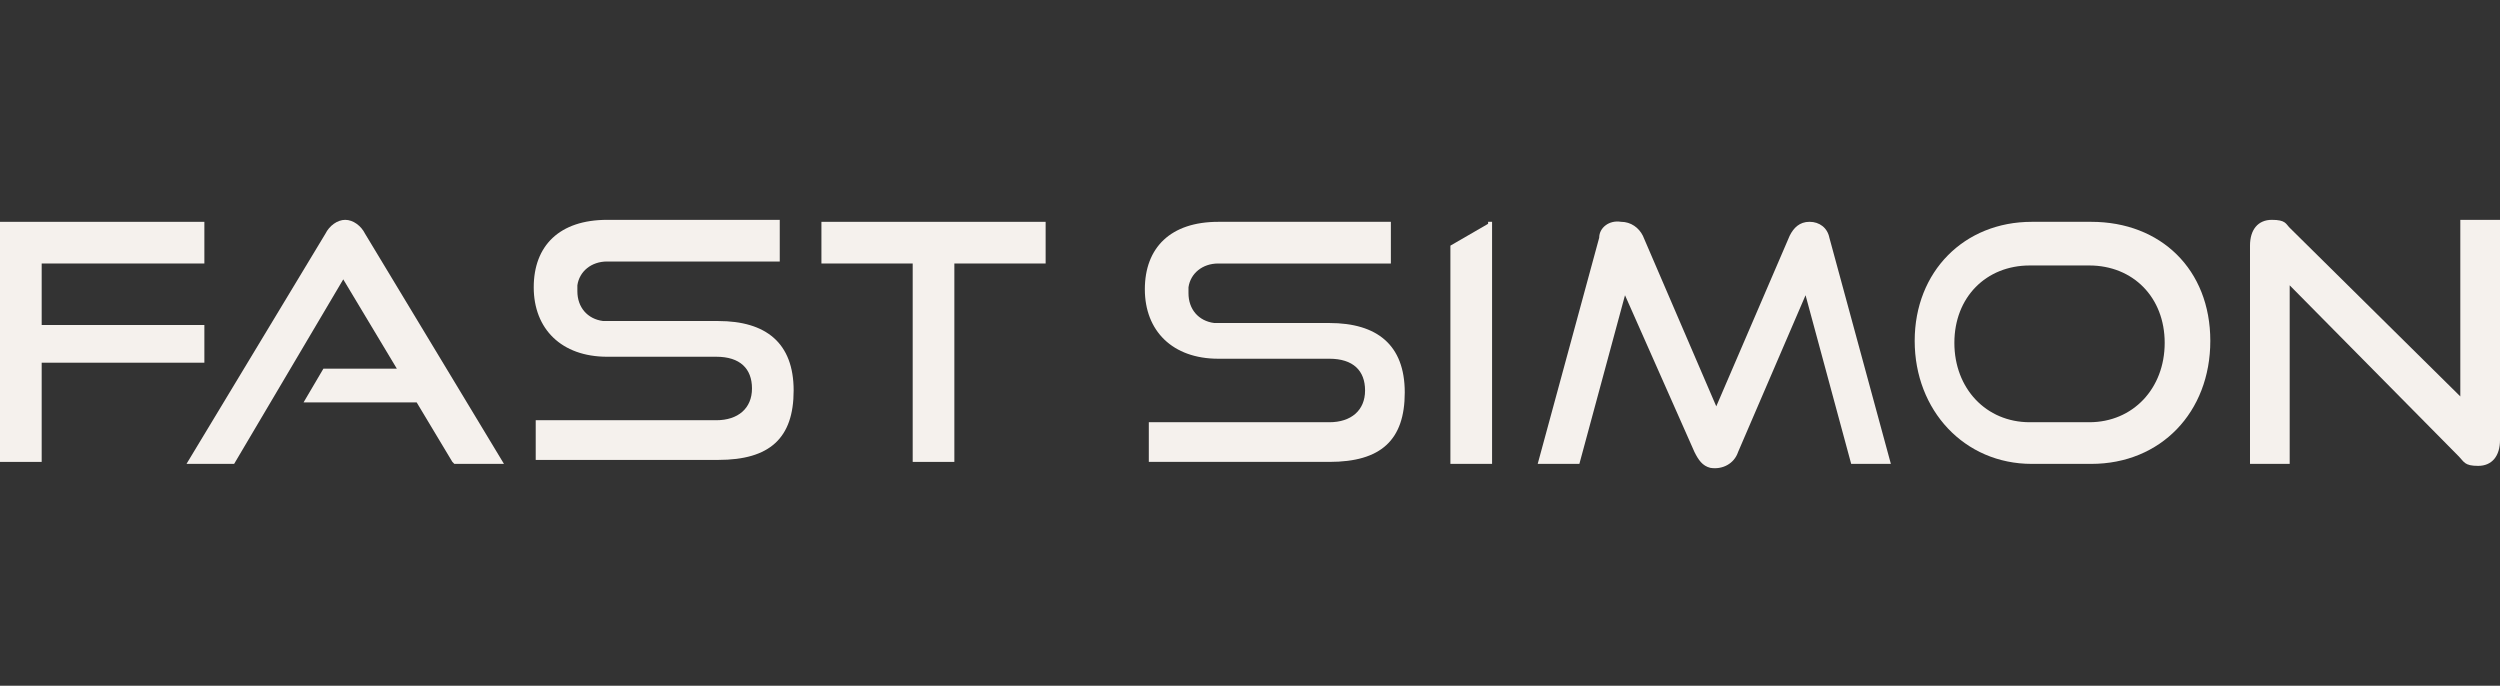
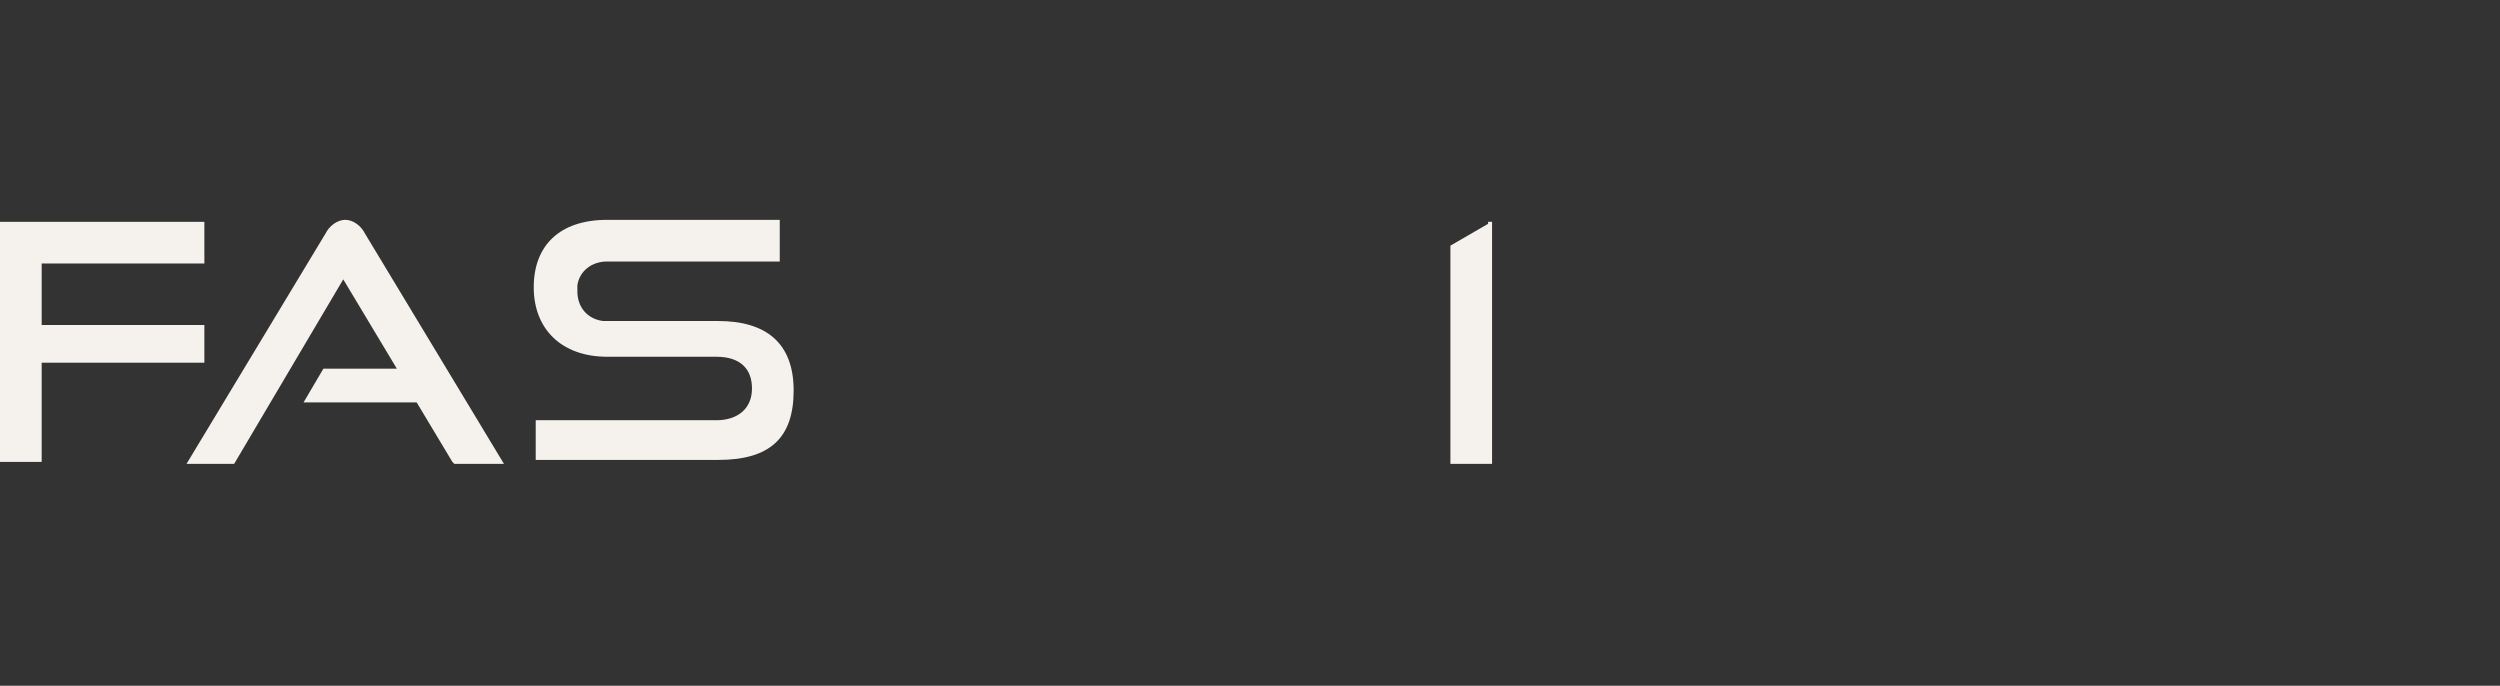
<svg xmlns="http://www.w3.org/2000/svg" fill="none" viewBox="0 0 175 48" height="48" width="175">
  <rect x="0" y="0" width="175" height="48" fill="#333333" stroke="none" />
  <path fill="#F5F1ED" d="M0 32.333V15.528H14.306V18.445H2.917V32.333H0ZM2.917 25.389V22.75H14.306V25.389H2.917Z" />
  <path fill="#F5F1ED" d="M31.666 32.333L29.166 28.166H21.25L22.639 25.805H27.778L24.028 19.555L16.389 32.472H13.055L22.778 16.361C23.055 15.805 23.611 15.389 24.166 15.389C24.722 15.389 25.278 15.805 25.555 16.361L35.278 32.472H31.805L31.666 32.333Z" />
  <path fill="#F5F1ED" d="M37.5 32.333V29.416H50.139C51.666 29.416 52.639 28.583 52.639 27.194C52.639 25.805 51.805 24.972 50.139 24.972H42.5C39.305 24.972 37.361 23.028 37.361 20.111C37.361 17.194 39.166 15.389 42.5 15.389H54.583V18.305H42.5C41.389 18.305 40.555 19 40.416 19.972V20.389C40.416 21.5 41.111 22.333 42.222 22.472H50.278C53.611 22.472 55.555 24 55.555 27.333C55.555 30.666 53.889 32.194 50.278 32.194H37.5V32.333Z" />
-   <path fill="#F5F1ED" d="M63.889 32.333V18.445H57.5V15.528H73.194V18.445H66.805V32.333H63.889Z" />
-   <path fill="#F5F1ED" d="M80.417 32.472V29.556H93.055C94.583 29.556 95.555 28.722 95.555 27.333C95.555 25.945 94.722 25.111 93.055 25.111H85.278C82.083 25.111 80.139 23.167 80.139 20.25C80.139 17.333 81.944 15.528 85.278 15.528H97.361V18.445H85.278C84.167 18.445 83.333 19.139 83.194 20.111V20.528C83.194 21.639 83.889 22.472 85 22.611H93.055C96.389 22.611 98.333 24.139 98.333 27.472C98.333 30.806 96.667 32.333 93.055 32.333H80.417V32.472Z" />
-   <path fill="#F5F1ED" d="M129.583 32.472L126.389 20.666L121.667 31.638C121.389 32.472 120.556 32.888 119.722 32.749C119.167 32.611 118.889 32.194 118.611 31.638L113.75 20.666L110.556 32.472H107.639L111.944 16.638C111.944 15.944 112.639 15.388 113.472 15.527C114.167 15.527 114.722 15.944 115 16.5L120.139 28.444L125.278 16.5C125.556 15.944 125.972 15.527 126.667 15.527C127.361 15.527 127.917 15.944 128.056 16.638L132.361 32.472H129.444H129.583Z" />
-   <path fill="#F5F1ED" d="M142.222 32.472C137.5 32.472 134.028 28.722 134.028 23.861C134.028 19 137.5 15.528 142.222 15.528H146.389C151.25 15.528 154.722 18.861 154.722 23.861C154.722 28.861 151.25 32.472 146.389 32.472H142.222ZM146.25 29.556C149.306 29.556 151.528 27.195 151.528 24C151.528 20.806 149.306 18.583 146.25 18.583H142.083C139.028 18.583 136.806 20.806 136.806 24C136.806 27.195 139.028 29.556 142.083 29.556H146.25Z" />
-   <path fill="#F5F1ED" d="M160.278 20.111V32.472H157.5V17.194C157.5 16.083 158.055 15.389 159.028 15.389C160 15.389 160 15.666 160.278 15.944L172.222 27.75V15.389H175V30.805C175 31.916 174.444 32.611 173.472 32.611C172.5 32.611 172.5 32.333 172.083 31.916L160.278 19.972V20.111Z" />
  <path fill="#F5F1ED" d="M104.167 15.667L101.528 17.195V32.472H104.445V15.528H104.167V15.667Z" />
</svg>